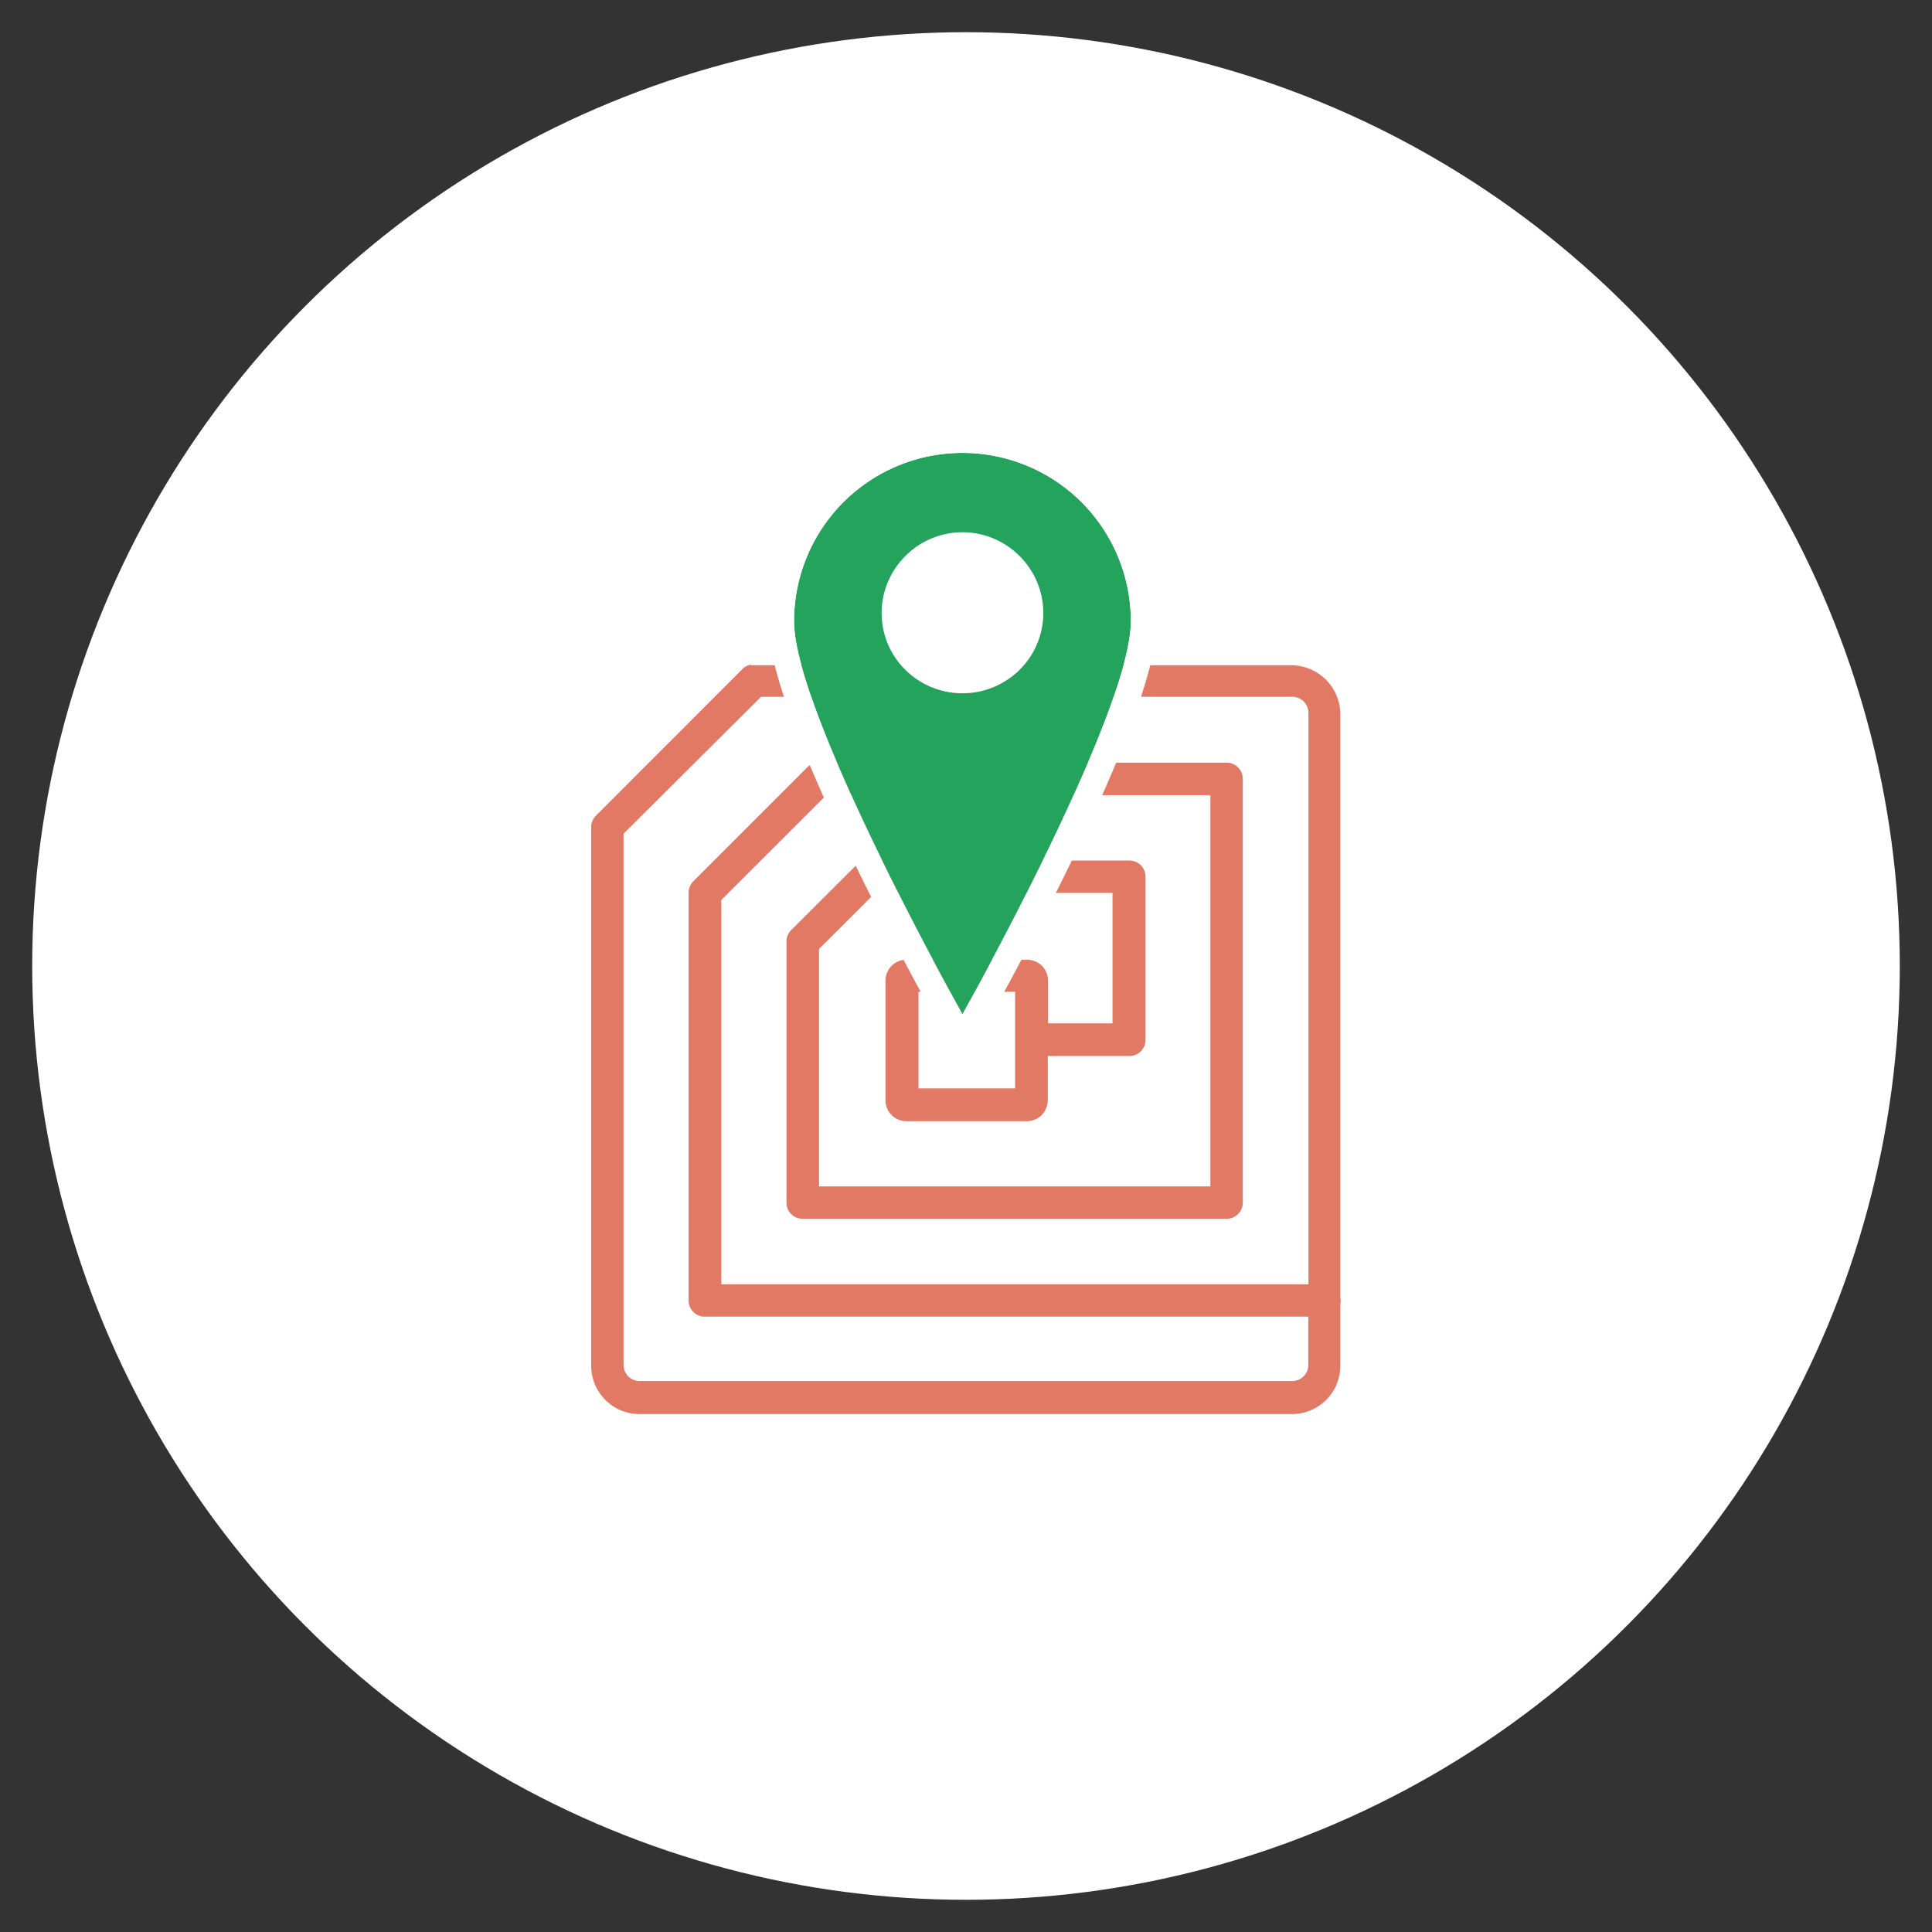
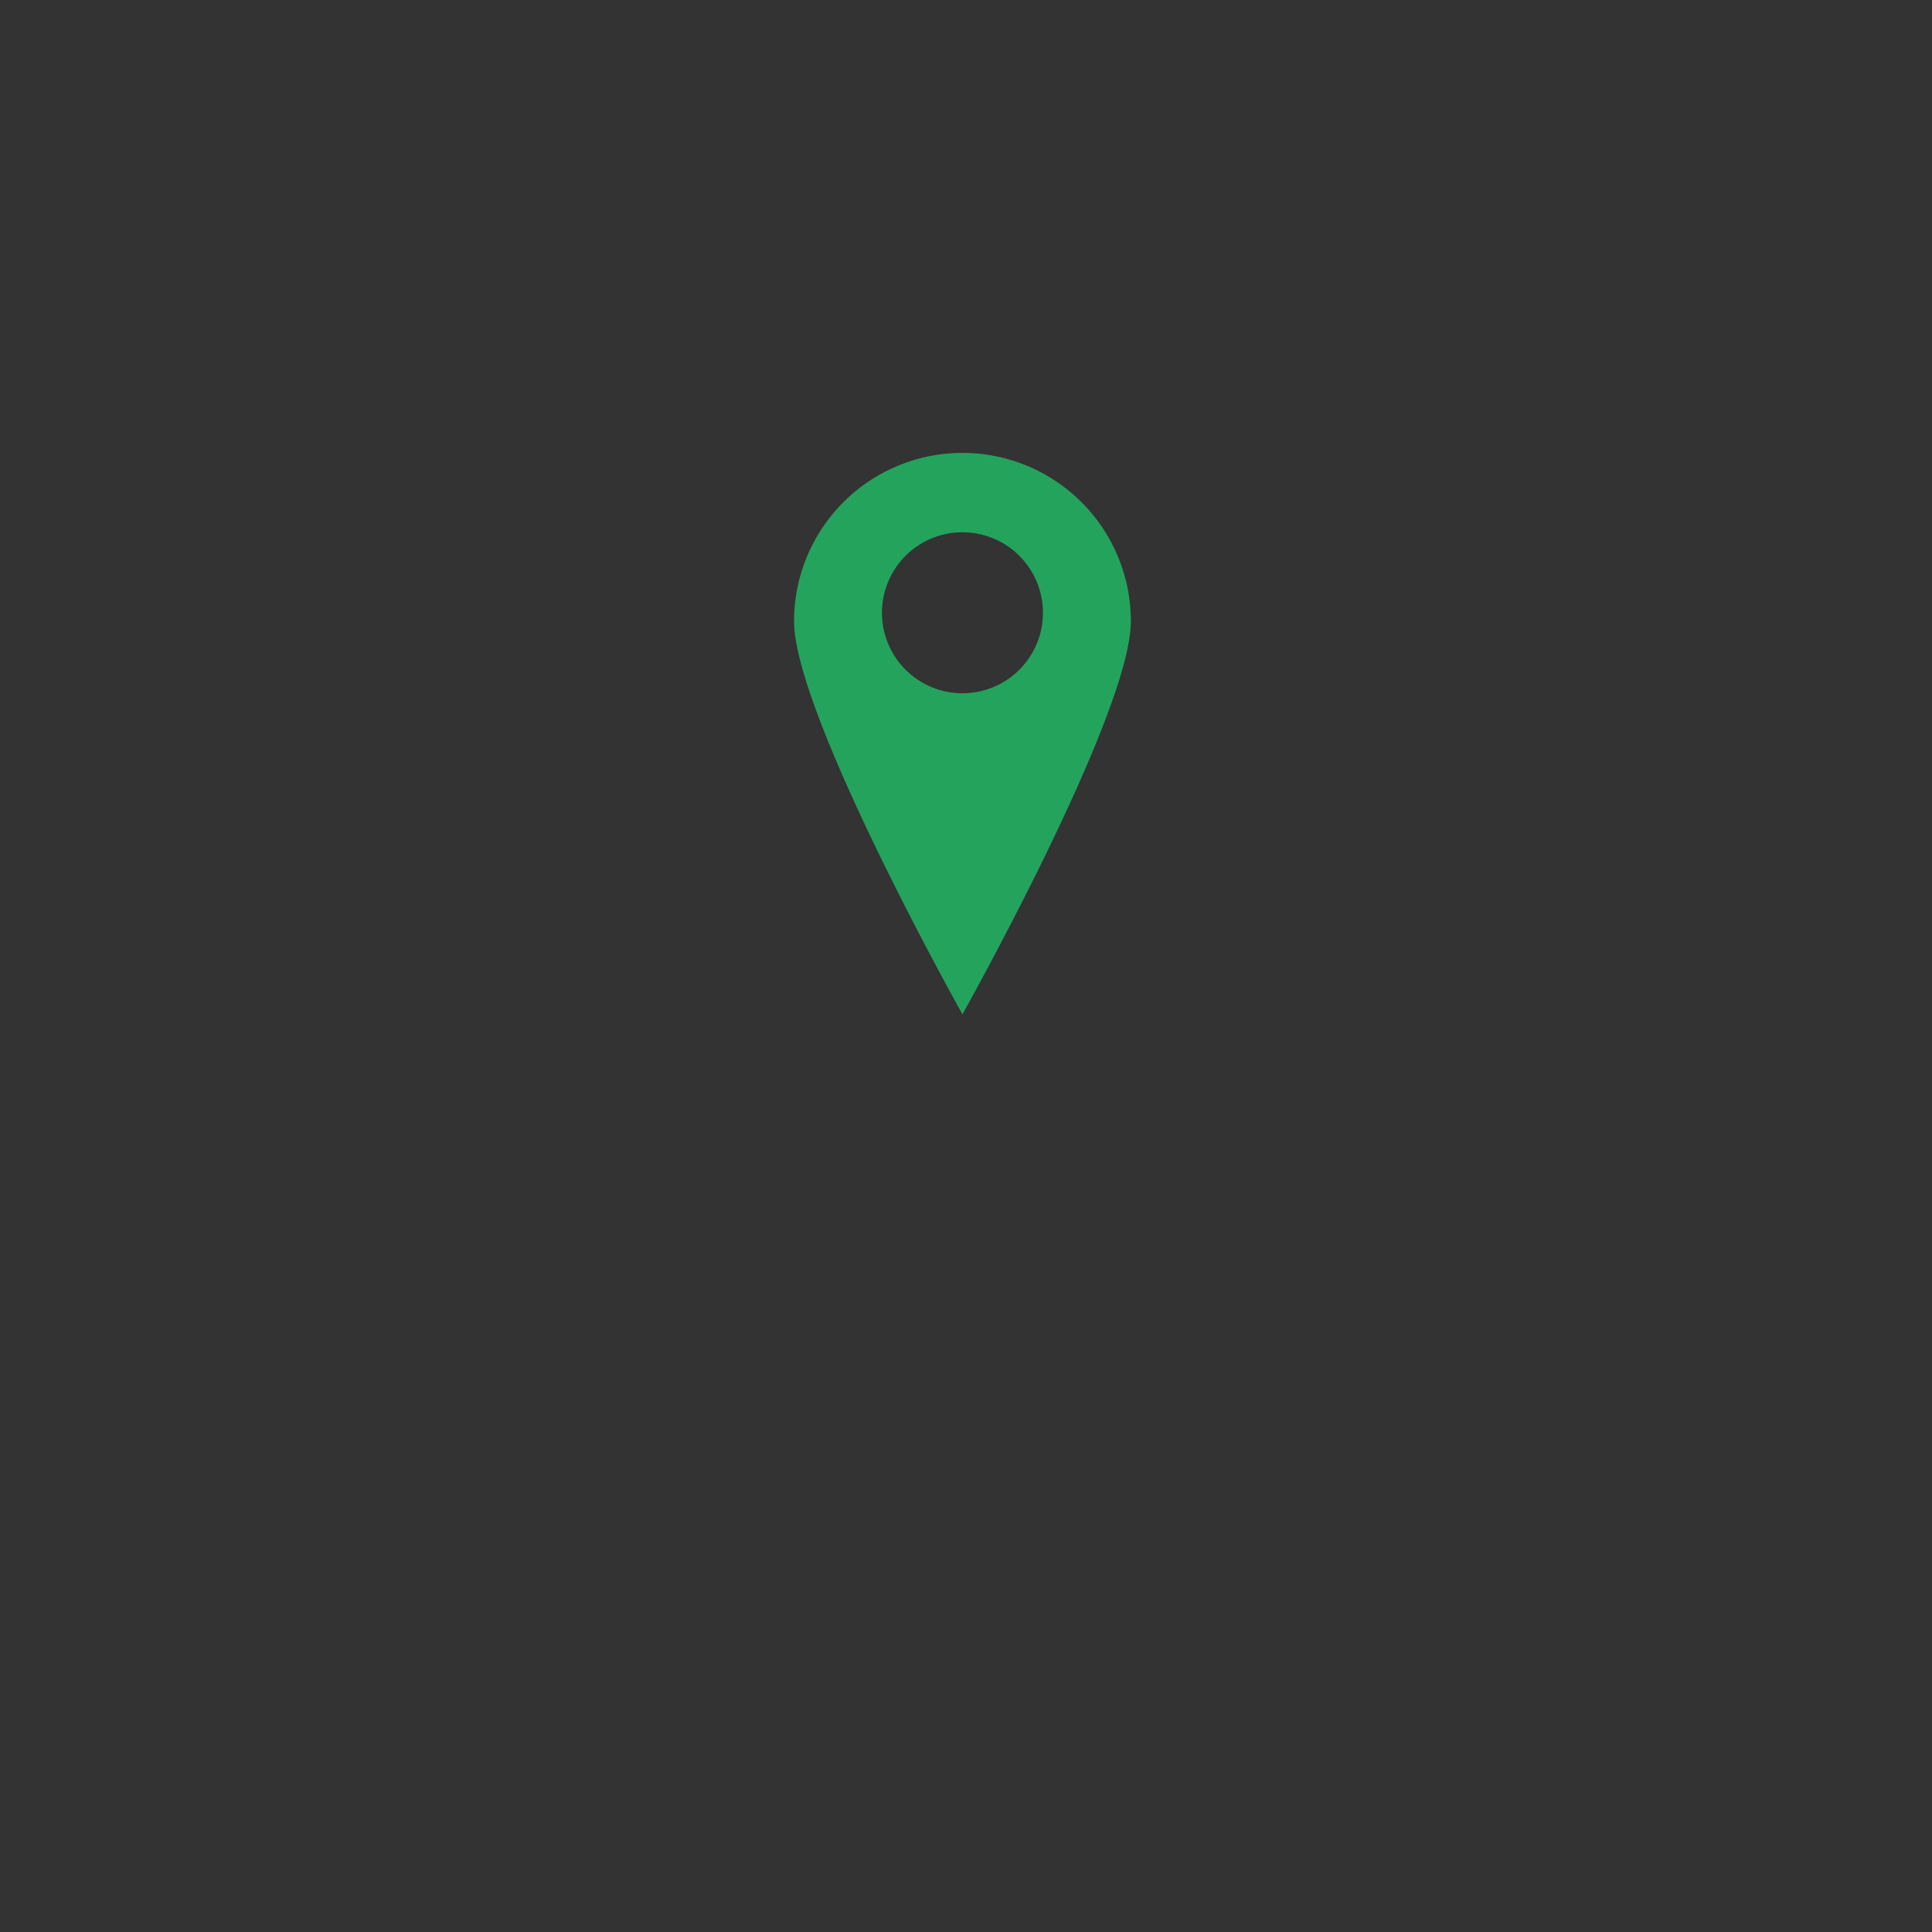
<svg xmlns="http://www.w3.org/2000/svg" width="120" height="120">
  <rect width="100%" height="100%" fill="#333333" stroke="none" />
  <defs>
    <style>.a{fill:#fff}</style>
  </defs>
-   <circle class="a" cx="60" cy="60" r="58" />
-   <path d="M46.63 41.28a1 1 0 0 0-.53.29L37 50.68a1 1 0 0 0-.28.73v33.42a3 3 0 0 0 3 3h40.53a3 3 0 0 0 3-3V81a1 1 0 0 0 0-.41V44.32a3.06 3.06 0 0 0-3-3H46.63zm.64 2h33a1 1 0 0 1 1 1v35.49H44.8V55.9l6.52-6.51h23.86v24.3H50.87V58.94l3.49-3.48H69.1v8.1h-4v-2.62a1.37 1.37 0 0 0-.38-.95 1.35 1.35 0 0 0-1-.38h-7.37A1.3 1.3 0 0 0 55 60.94v7.37a1.3 1.3 0 0 0 1.33 1.33h7.37a1.35 1.35 0 0 0 1-.38 1.37 1.37 0 0 0 .38-1v-2.67h5.07a1 1 0 0 0 1-1V54.45a1 1 0 0 0-1-1H53.91a1 1 0 0 0-.72.28l-4.06 4.05a1 1 0 0 0-.28.73V74.7a1 1 0 0 0 1 1h26.34a1 1 0 0 0 1-1V48.37a1 1 0 0 0-1-1H50.78a1 1 0 0 0-.63.28l-7.09 7.09a1 1 0 0 0-.29.73v25.31a1 1 0 0 0 1 1h37.49v3a1 1 0 0 1-1 1H39.73a1 1 0 0 1-1-1v-33zm9.78 18.32h6v6h-6z" fill="#e27964" />
  <path d="M59.78 28.13a10.46 10.46 0 0 0-10.46 10.45C49.32 44.35 59.78 63 59.78 63s10.46-18.65 10.46-24.42a10.46 10.46 0 0 0-10.46-10.45zm0 14.93a5 5 0 1 1 5-5 5 5 0 0 1-5 5z" fill="#24a35d" />
-   <path class="a" d="M59.78 28.13a10.46 10.46 0 0 1 10.46 10.45C70.24 44.35 59.78 63 59.78 63S49.32 44.35 49.32 38.58a10.46 10.46 0 0 1 10.46-10.45m0-1.62A12.09 12.09 0 0 0 47.7 38.58c0 6 9.58 23.23 10.67 25.18a1.62 1.62 0 0 0 2.82 0c1.09-1.95 10.67-19.16 10.67-25.18a12.09 12.09 0 0 0-12.08-12.07z" />
-   <ellipse class="a" cx="59.78" cy="38.08" rx="5.02" ry="4.98" />
</svg>